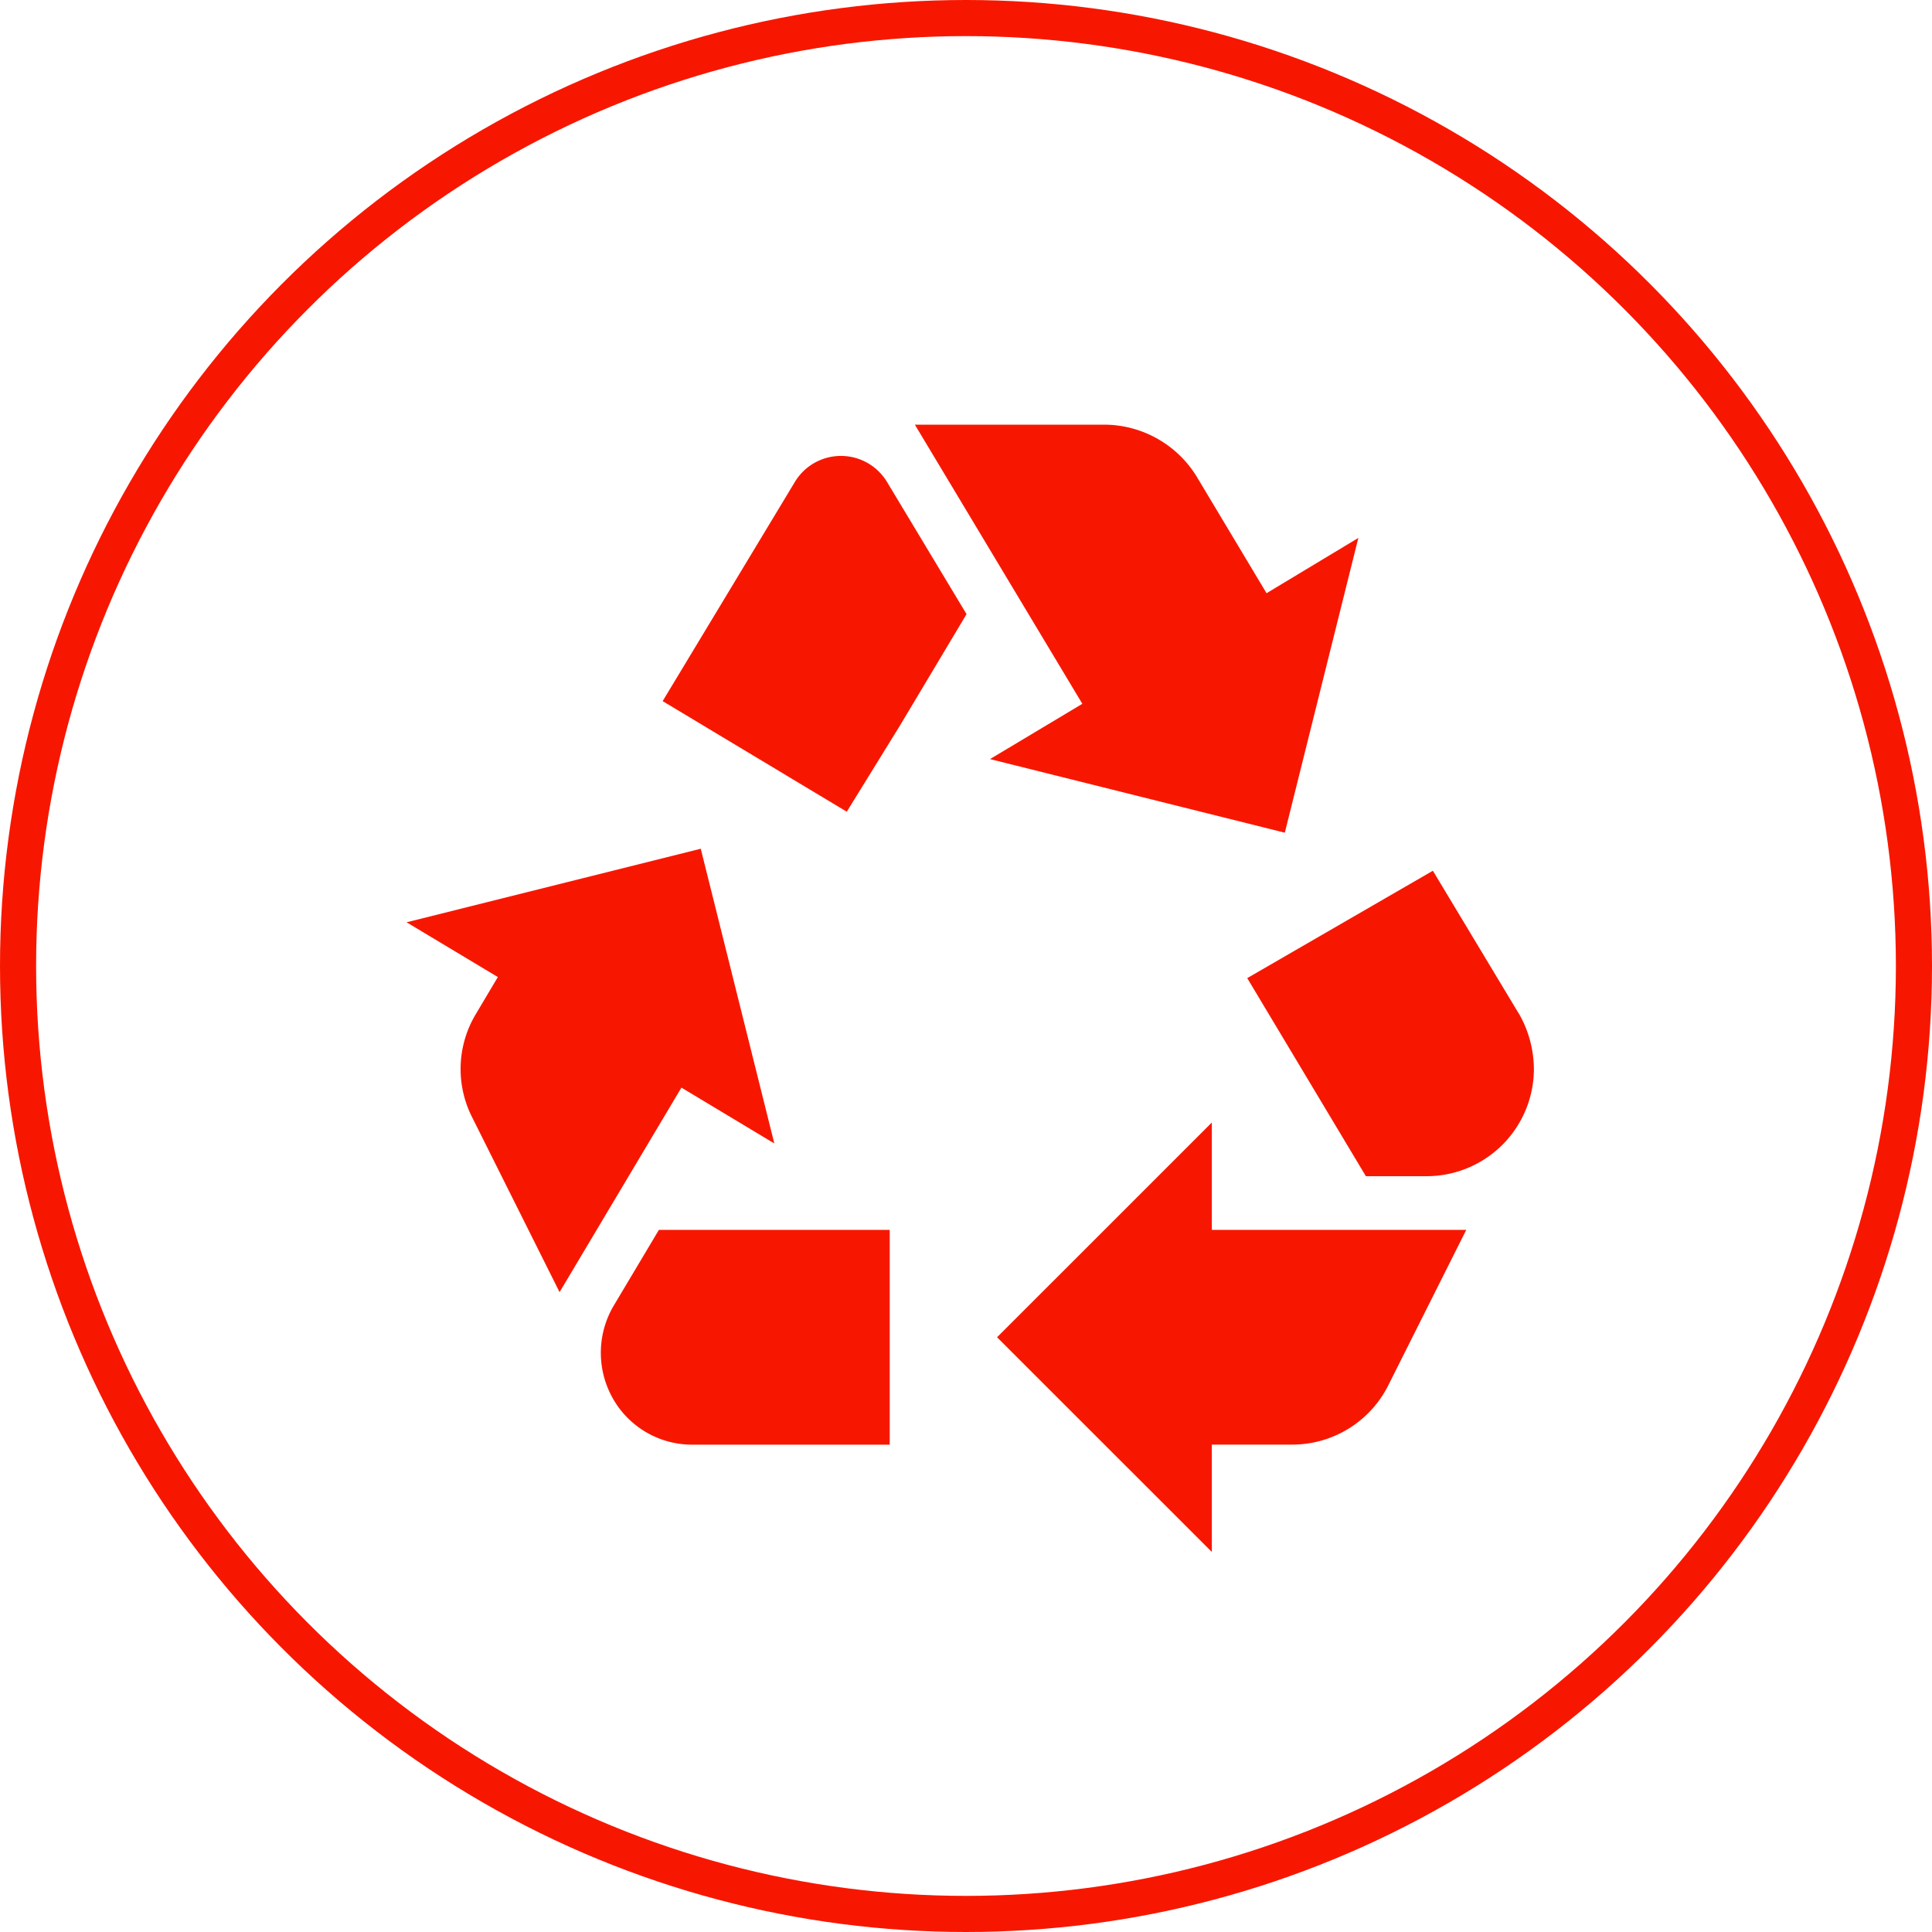
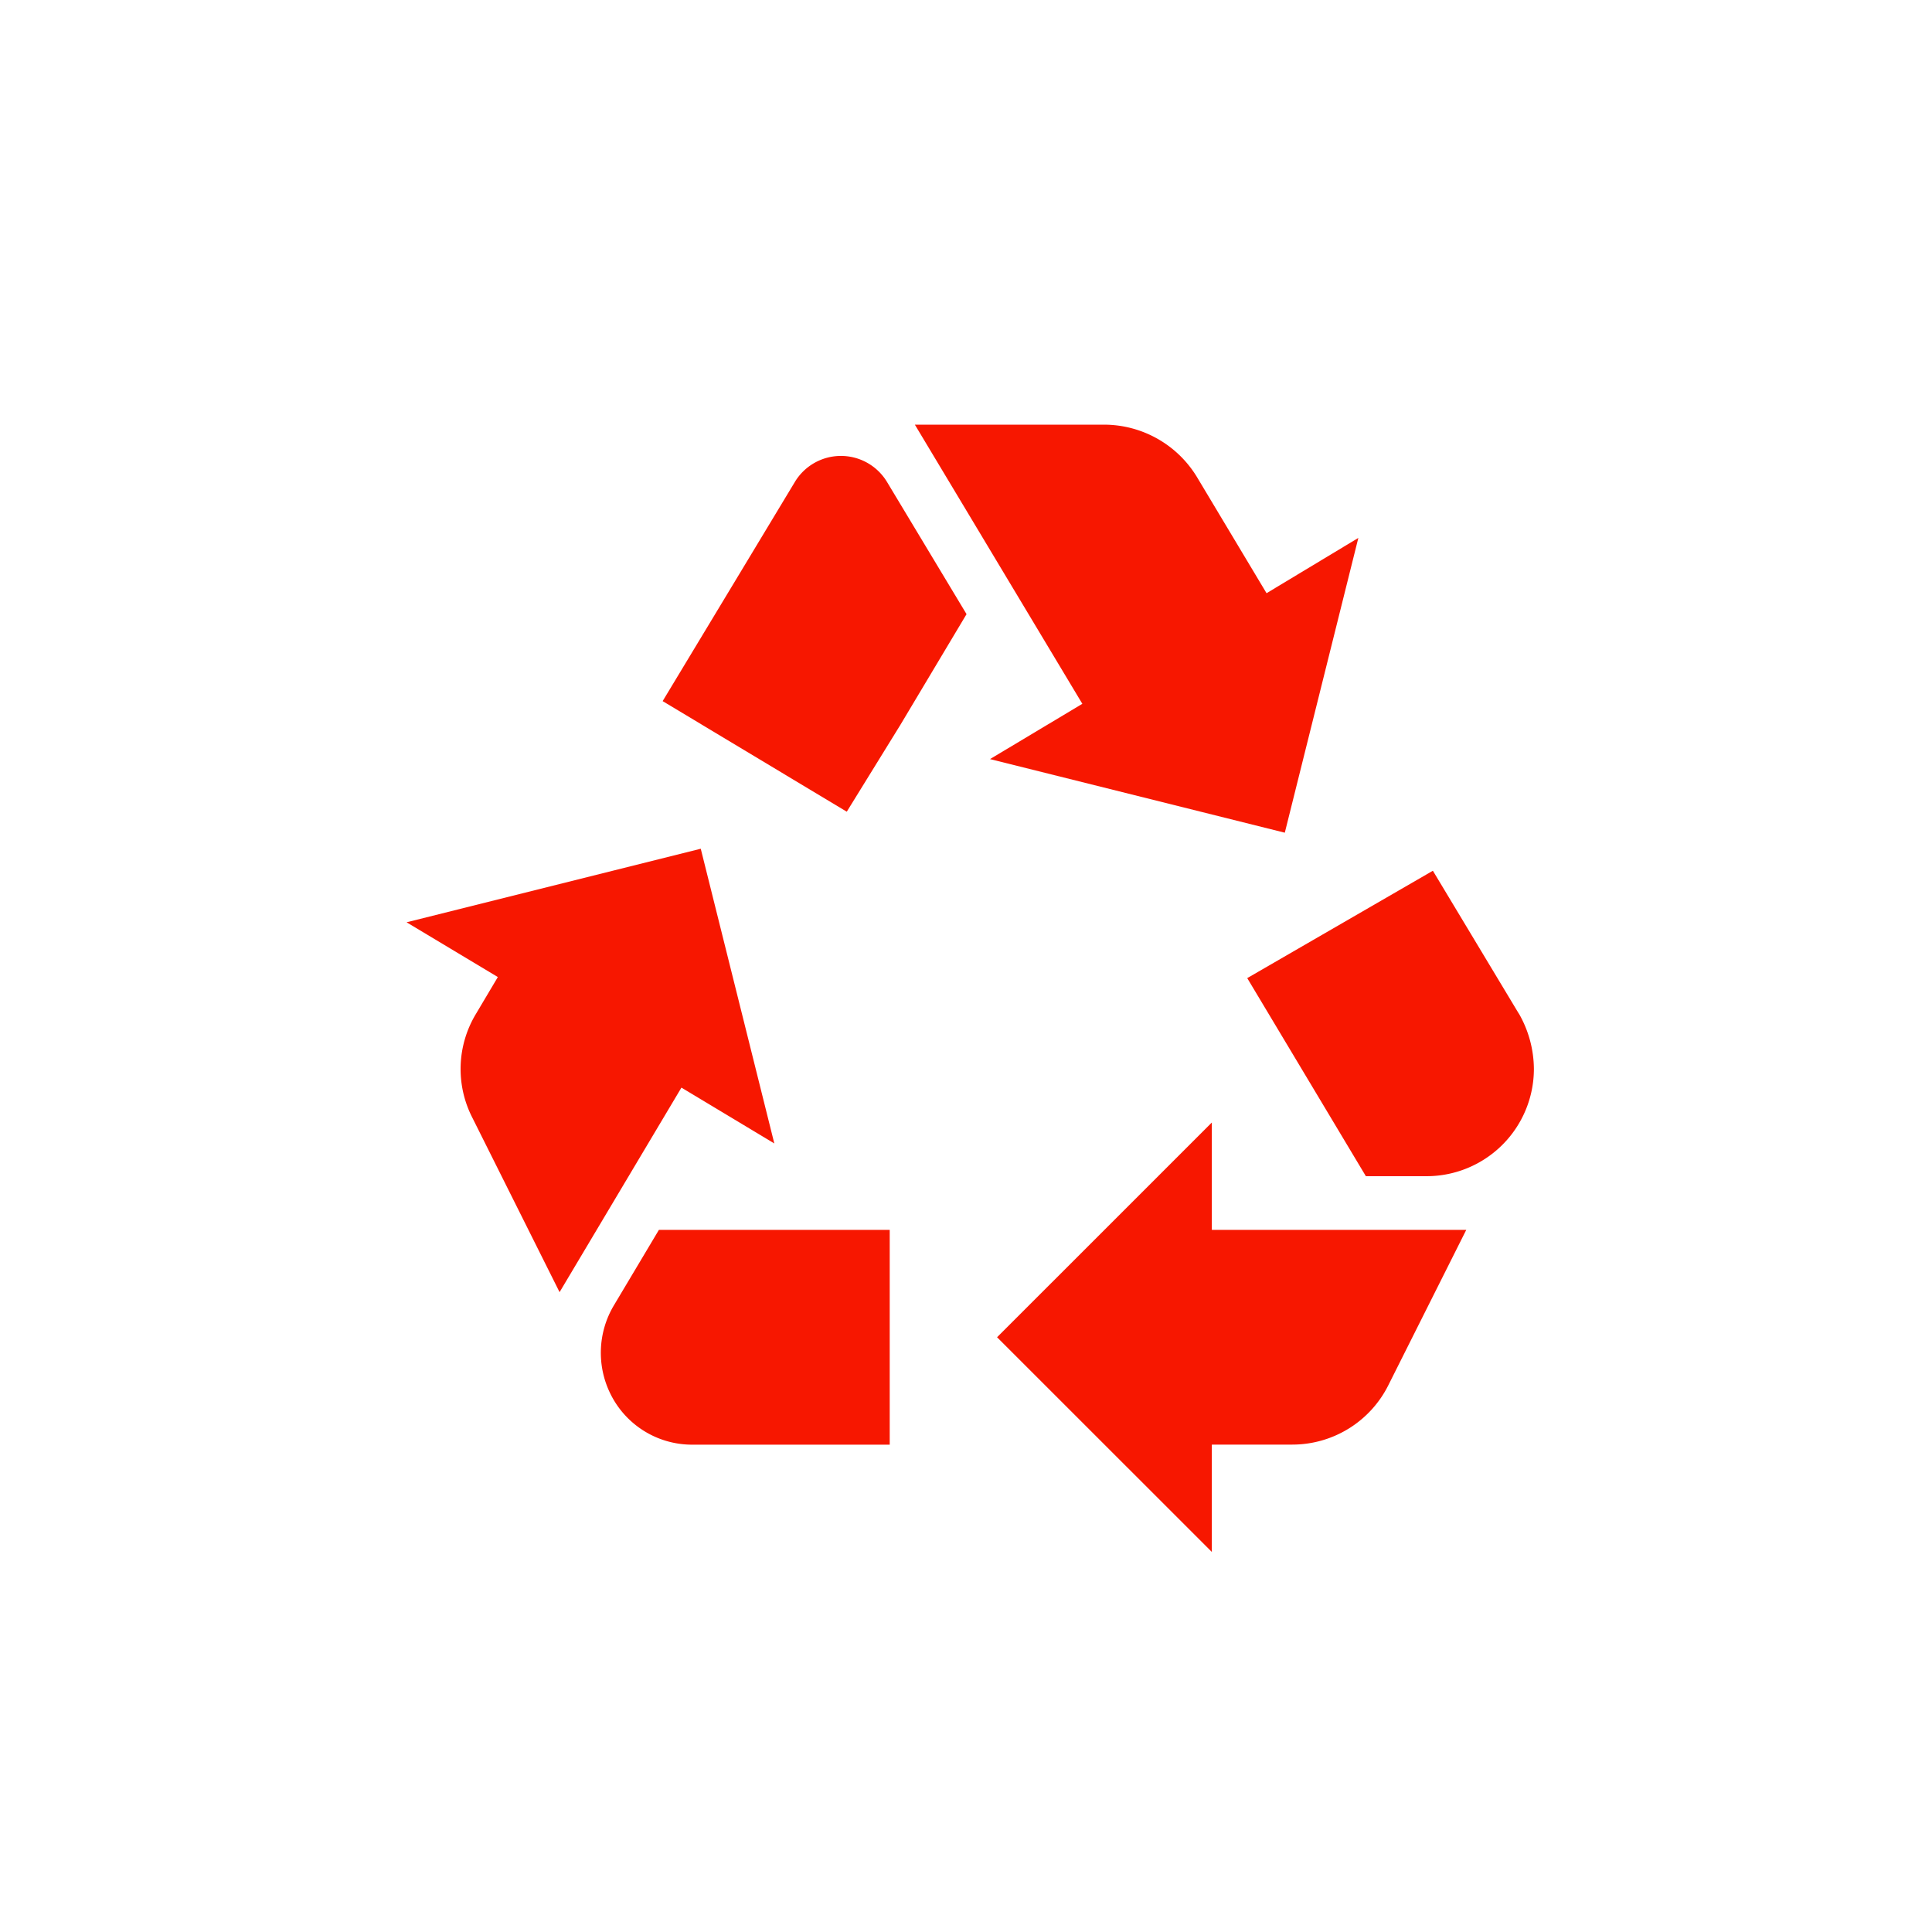
<svg xmlns="http://www.w3.org/2000/svg" viewBox="0 0 107.008 107.008" height="107.008" width="107.008">
  <g transform="translate(9270.48 24922)" data-name="Gruppe 578" id="Gruppe_578">
    <g transform="translate(-9270.48 -24922)" data-name="Gruppe 574" id="Gruppe_574">
      <g stroke-width="2" stroke="#f71700" fill="none" transform="translate(0 0)" data-name="Ellipse 1" id="Ellipse_1">
-         <circle stroke="none" r="53.504" cy="53.504" cx="53.504" />
-         <circle fill="none" r="52.504" cy="53.504" cx="53.504" />
-       </g>
+         </g>
    </g>
-     <path fill="#f71700" transform="translate(-9249.46 -24901.479)" d="M15.682,18.312l4.252-7.047L23,6.181a2.98,2.98,0,0,1,5.114,0l4.4,7.314L28.854,19.62,25.88,24.437ZM63.1,35.616l-4.757-7.909L48.061,33.654l6.571,10.971h3.36a5.946,5.946,0,0,0,5.946-5.946,6.233,6.233,0,0,0-.832-3.062ZM46.1,59.491h4.46a5.946,5.946,0,0,0,5.322-3.3L60.191,47.6H46.1V41.652L34.205,53.545,46.1,65.437ZM28.259,47.6H15.474l-2.5,4.192A5.131,5.131,0,0,0,12.8,56.7a5.038,5.038,0,0,0,4.519,2.795H28.259ZM16.723,39.719l5.144,3.092L17.793,26.488,1.5,30.562l5.054,3.033L5.335,35.646a5.909,5.909,0,0,0-.208,5.709l4.846,9.693,6.749-11.328ZM49.131,12.336,45.266,5.884A6.026,6.026,0,0,0,40.152,3h-10.5l9.276,15.461-5.114,3.062L50.142,25.6,54.215,9.273l-5.084,3.062Z" data-name="Icon material-sharp-recycling" id="Icon_material-sharp-recycling" />
+     <path fill="#f71700" transform="translate(-9249.46 -24901.479)" d="M15.682,18.312l4.252-7.047L23,6.181a2.98,2.98,0,0,1,5.114,0l4.4,7.314L28.854,19.62,25.88,24.437ZM63.1,35.616l-4.757-7.909L48.061,33.654l6.571,10.971h3.36a5.946,5.946,0,0,0,5.946-5.946,6.233,6.233,0,0,0-.832-3.062ZM46.1,59.491h4.46a5.946,5.946,0,0,0,5.322-3.3L60.191,47.6H46.1V41.652L34.205,53.545,46.1,65.437ZM28.259,47.6H15.474l-2.5,4.192A5.131,5.131,0,0,0,12.8,56.7a5.038,5.038,0,0,0,4.519,2.795H28.259ZM16.723,39.719l5.144,3.092L17.793,26.488,1.5,30.562l5.054,3.033L5.335,35.646a5.909,5.909,0,0,0-.208,5.709l4.846,9.693,6.749-11.328ZM49.131,12.336,45.266,5.884A6.026,6.026,0,0,0,40.152,3h-10.5l9.276,15.461-5.114,3.062L50.142,25.6,54.215,9.273l-5.084,3.062" data-name="Icon material-sharp-recycling" id="Icon_material-sharp-recycling" />
  </g>
</svg>